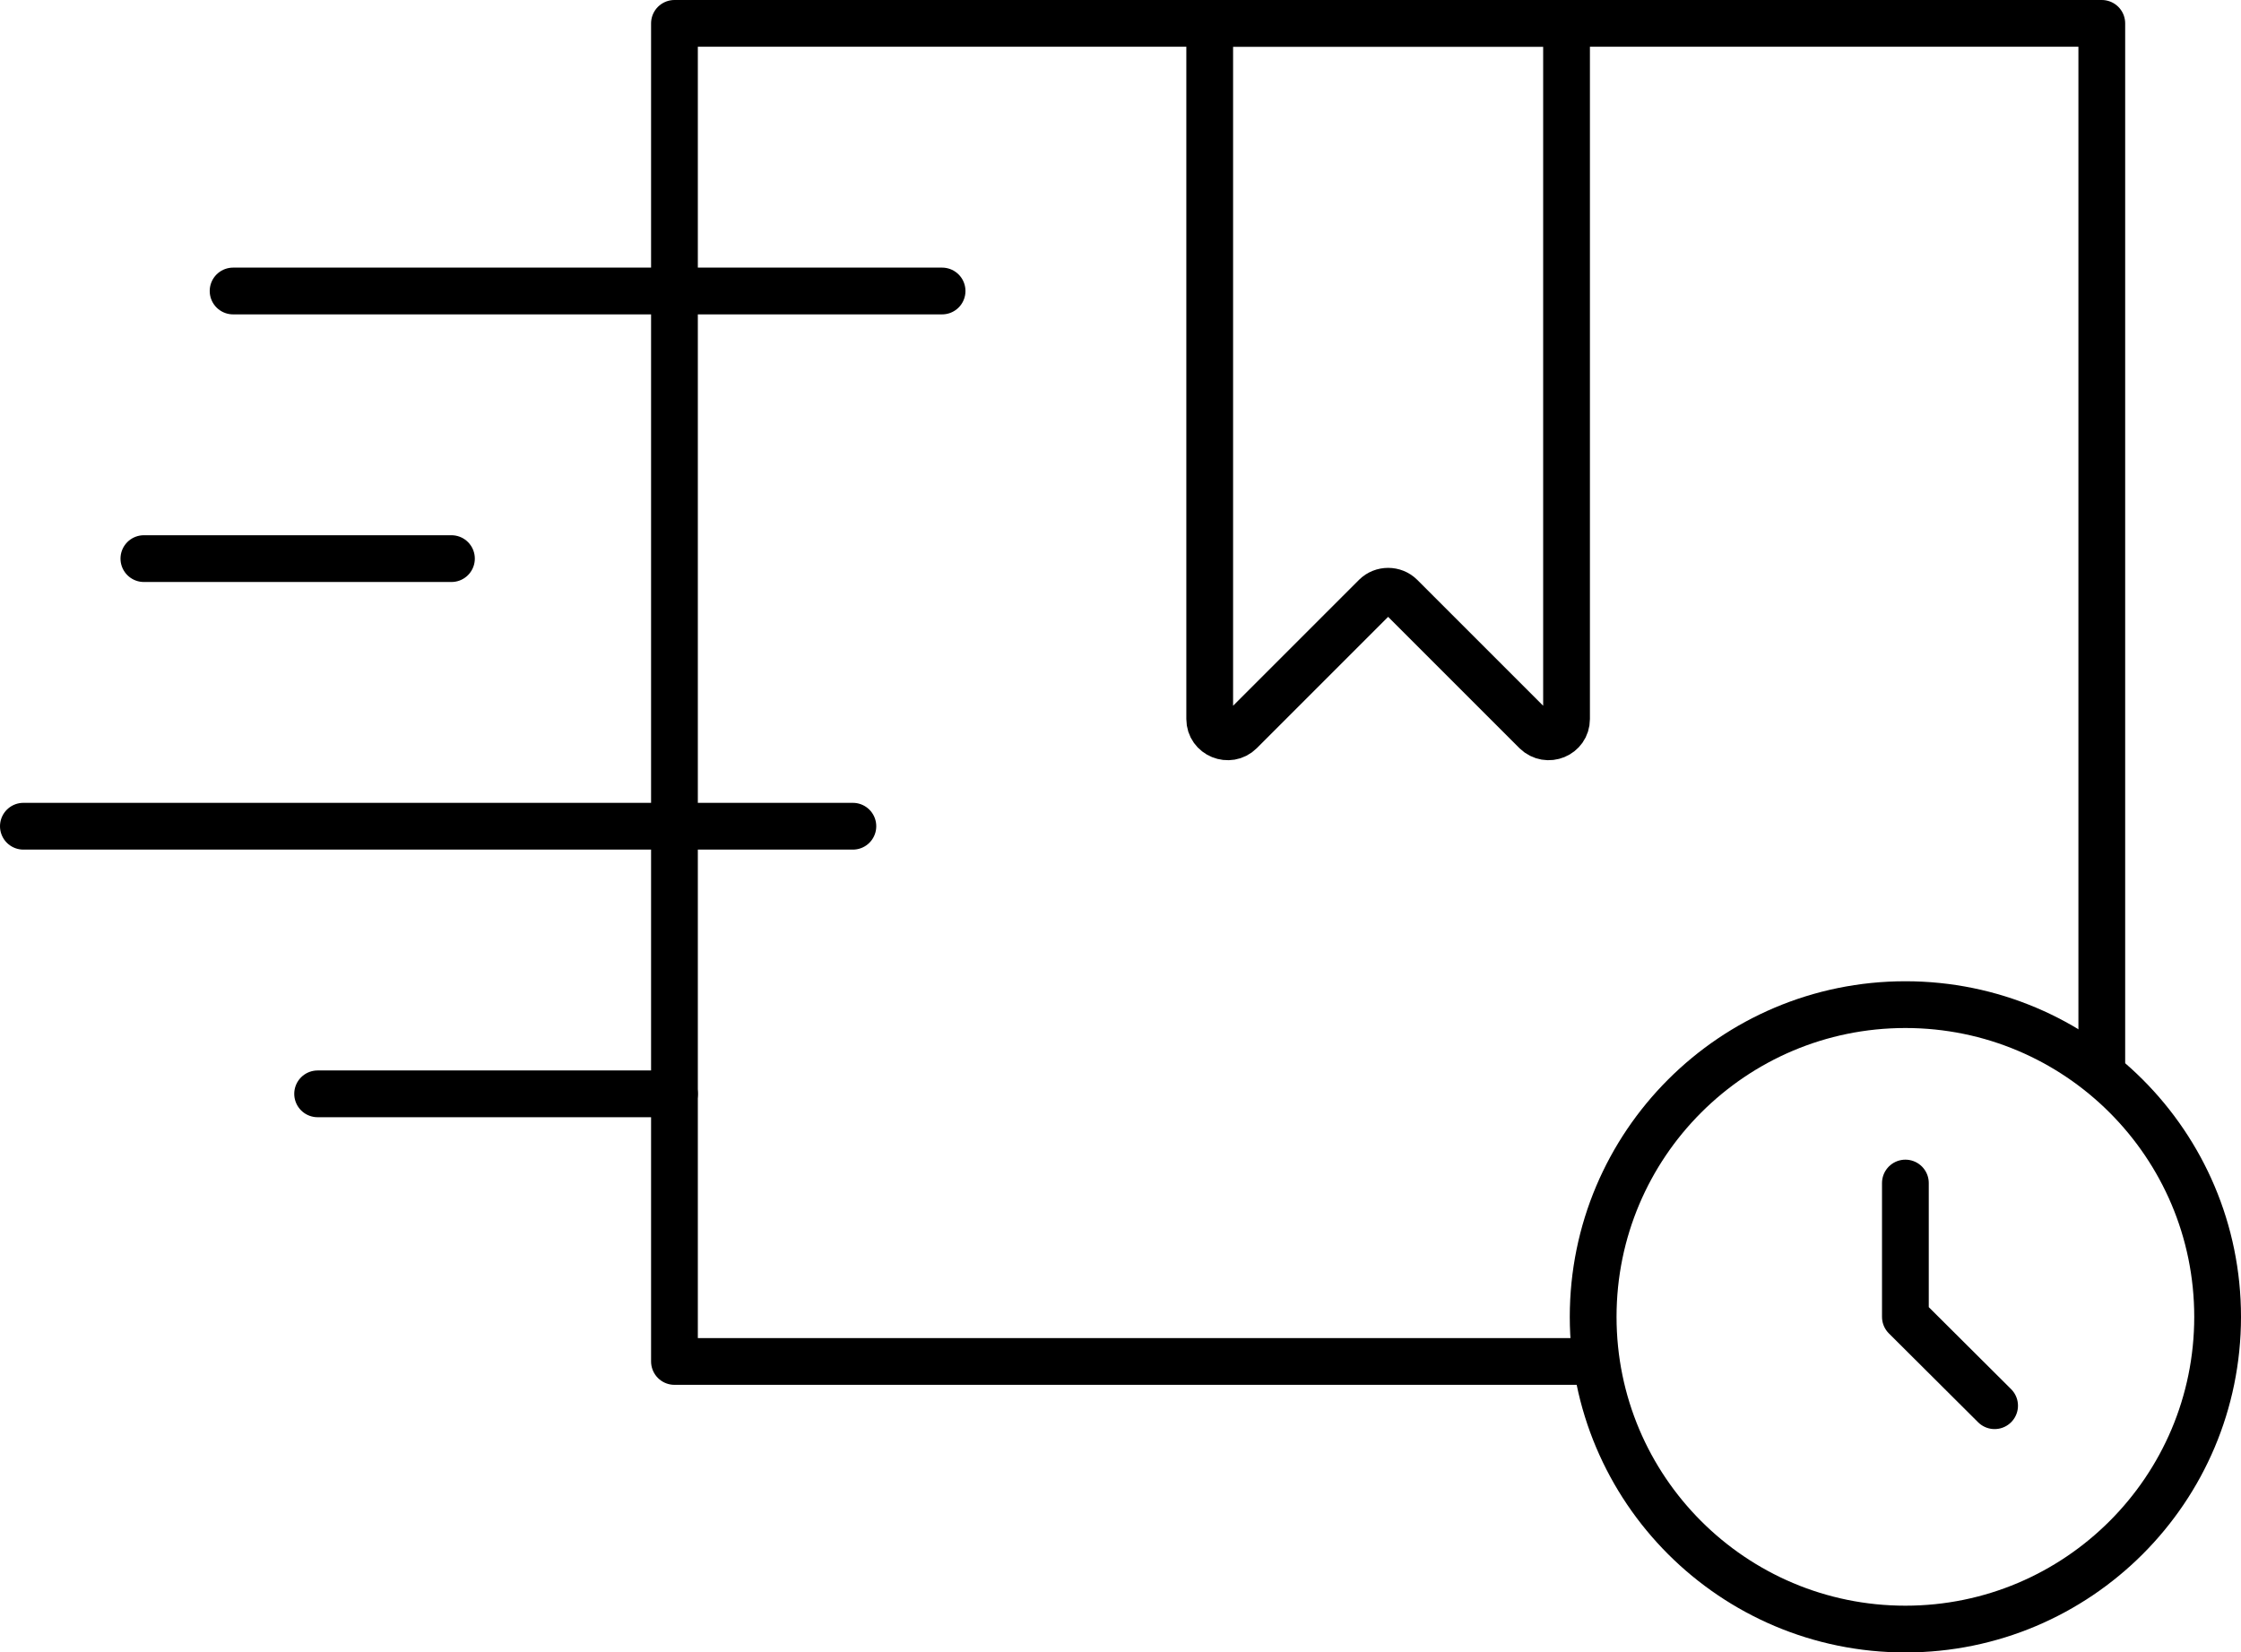
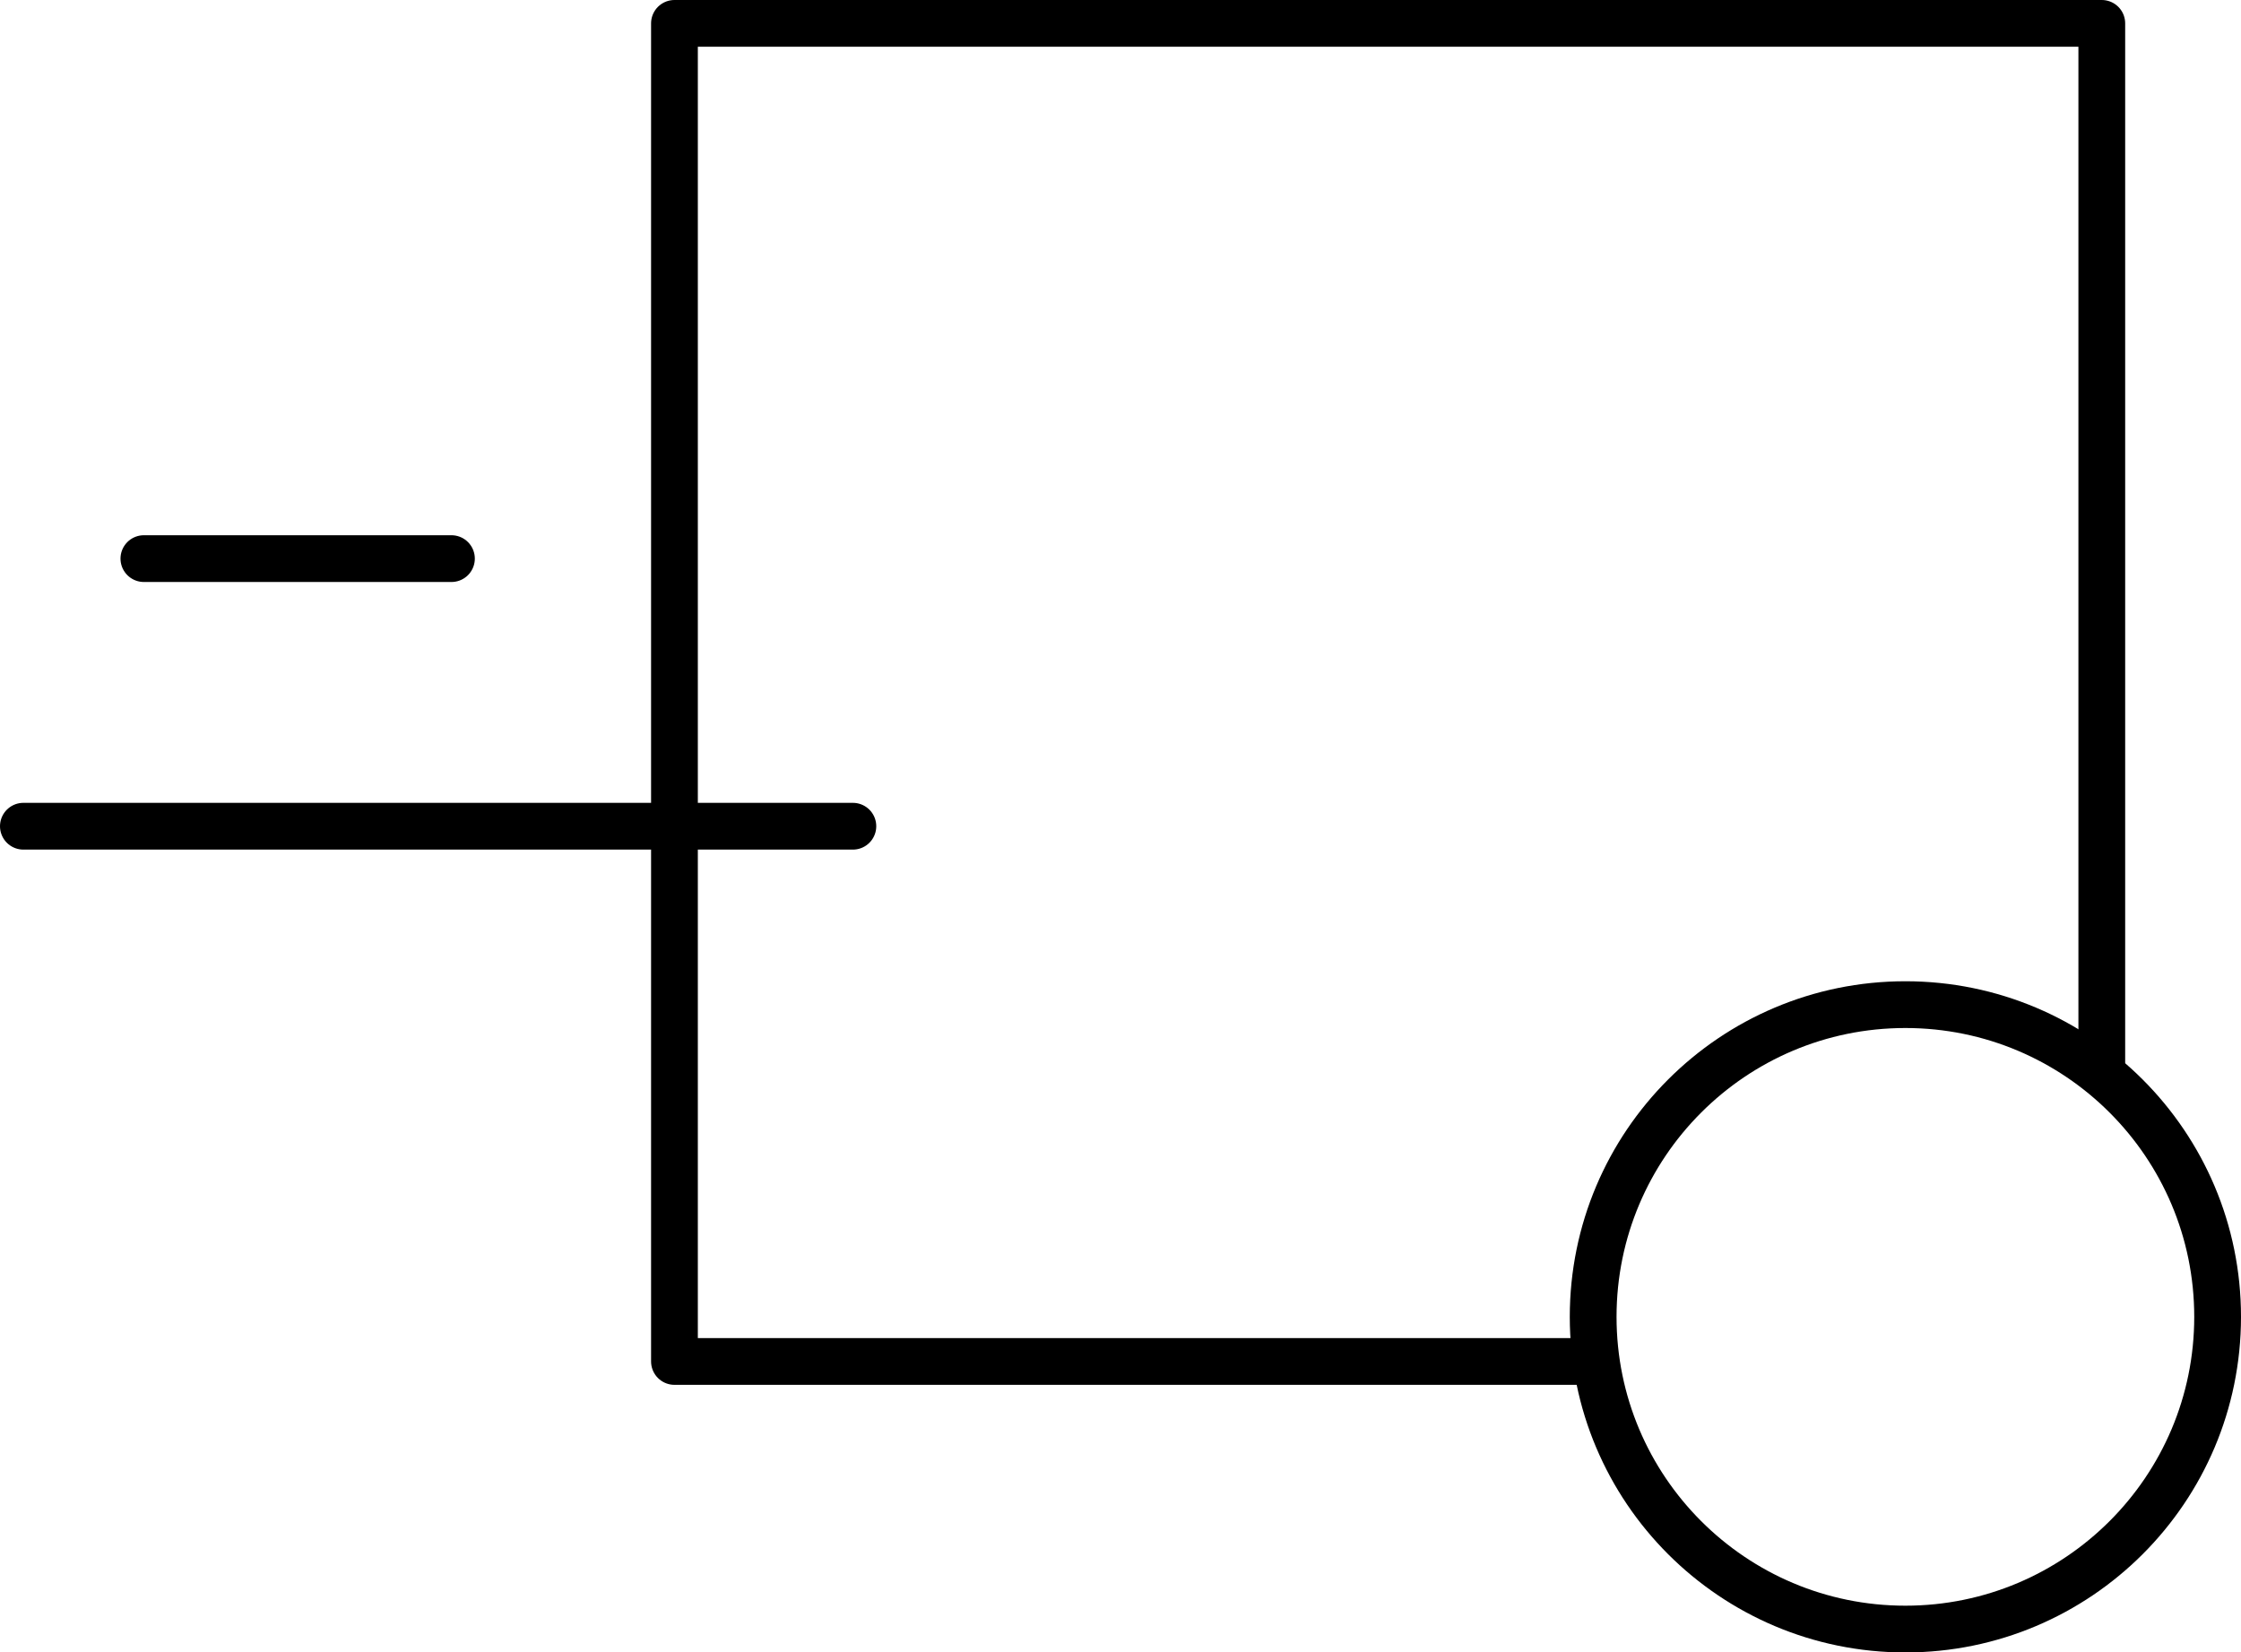
<svg xmlns="http://www.w3.org/2000/svg" id="Layer_2" data-name="Layer 2" viewBox="0 0 62.3 45.93">
  <defs>
    <style>
      .cls-1 {
        fill: none;
        stroke: #000;
        stroke-linecap: round;
        stroke-linejoin: round;
        stroke-width: 1.3px;
      }
    </style>
  </defs>
  <g id="home-1">
    <g>
-       <path class="cls-1" d="M42.7,20.34l-3.76-3.76c-.19-.19-.51-.19-.7,0l-3.76,3.76c-.31.31-.85.09-.85-.35V.65h9.92v19.34c0,.44-.53.66-.85.35Z" />
      <polyline class="cls-1" points="43.92 37.85 18.75 37.85 18.75 .65 58.43 .65 58.43 29.54" />
-       <line class="cls-1" x1="8.83" y1="30.41" x2="18.75" y2="30.41" />
      <line class="cls-1" x1="4" y1="15.53" x2="12.55" y2="15.53" />
-       <line class="cls-1" x1="6.48" y1="8.09" x2="26.19" y2="8.09" />
      <line class="cls-1" x1=".65" y1="22.97" x2="23.71" y2="22.97" />
      <circle class="cls-1" cx="52.97" cy="36.61" r="8.68" />
-       <polyline class="cls-1" points="55.45 39.08 52.97 36.61 52.97 32.89" />
    </g>
  </g>
</svg>